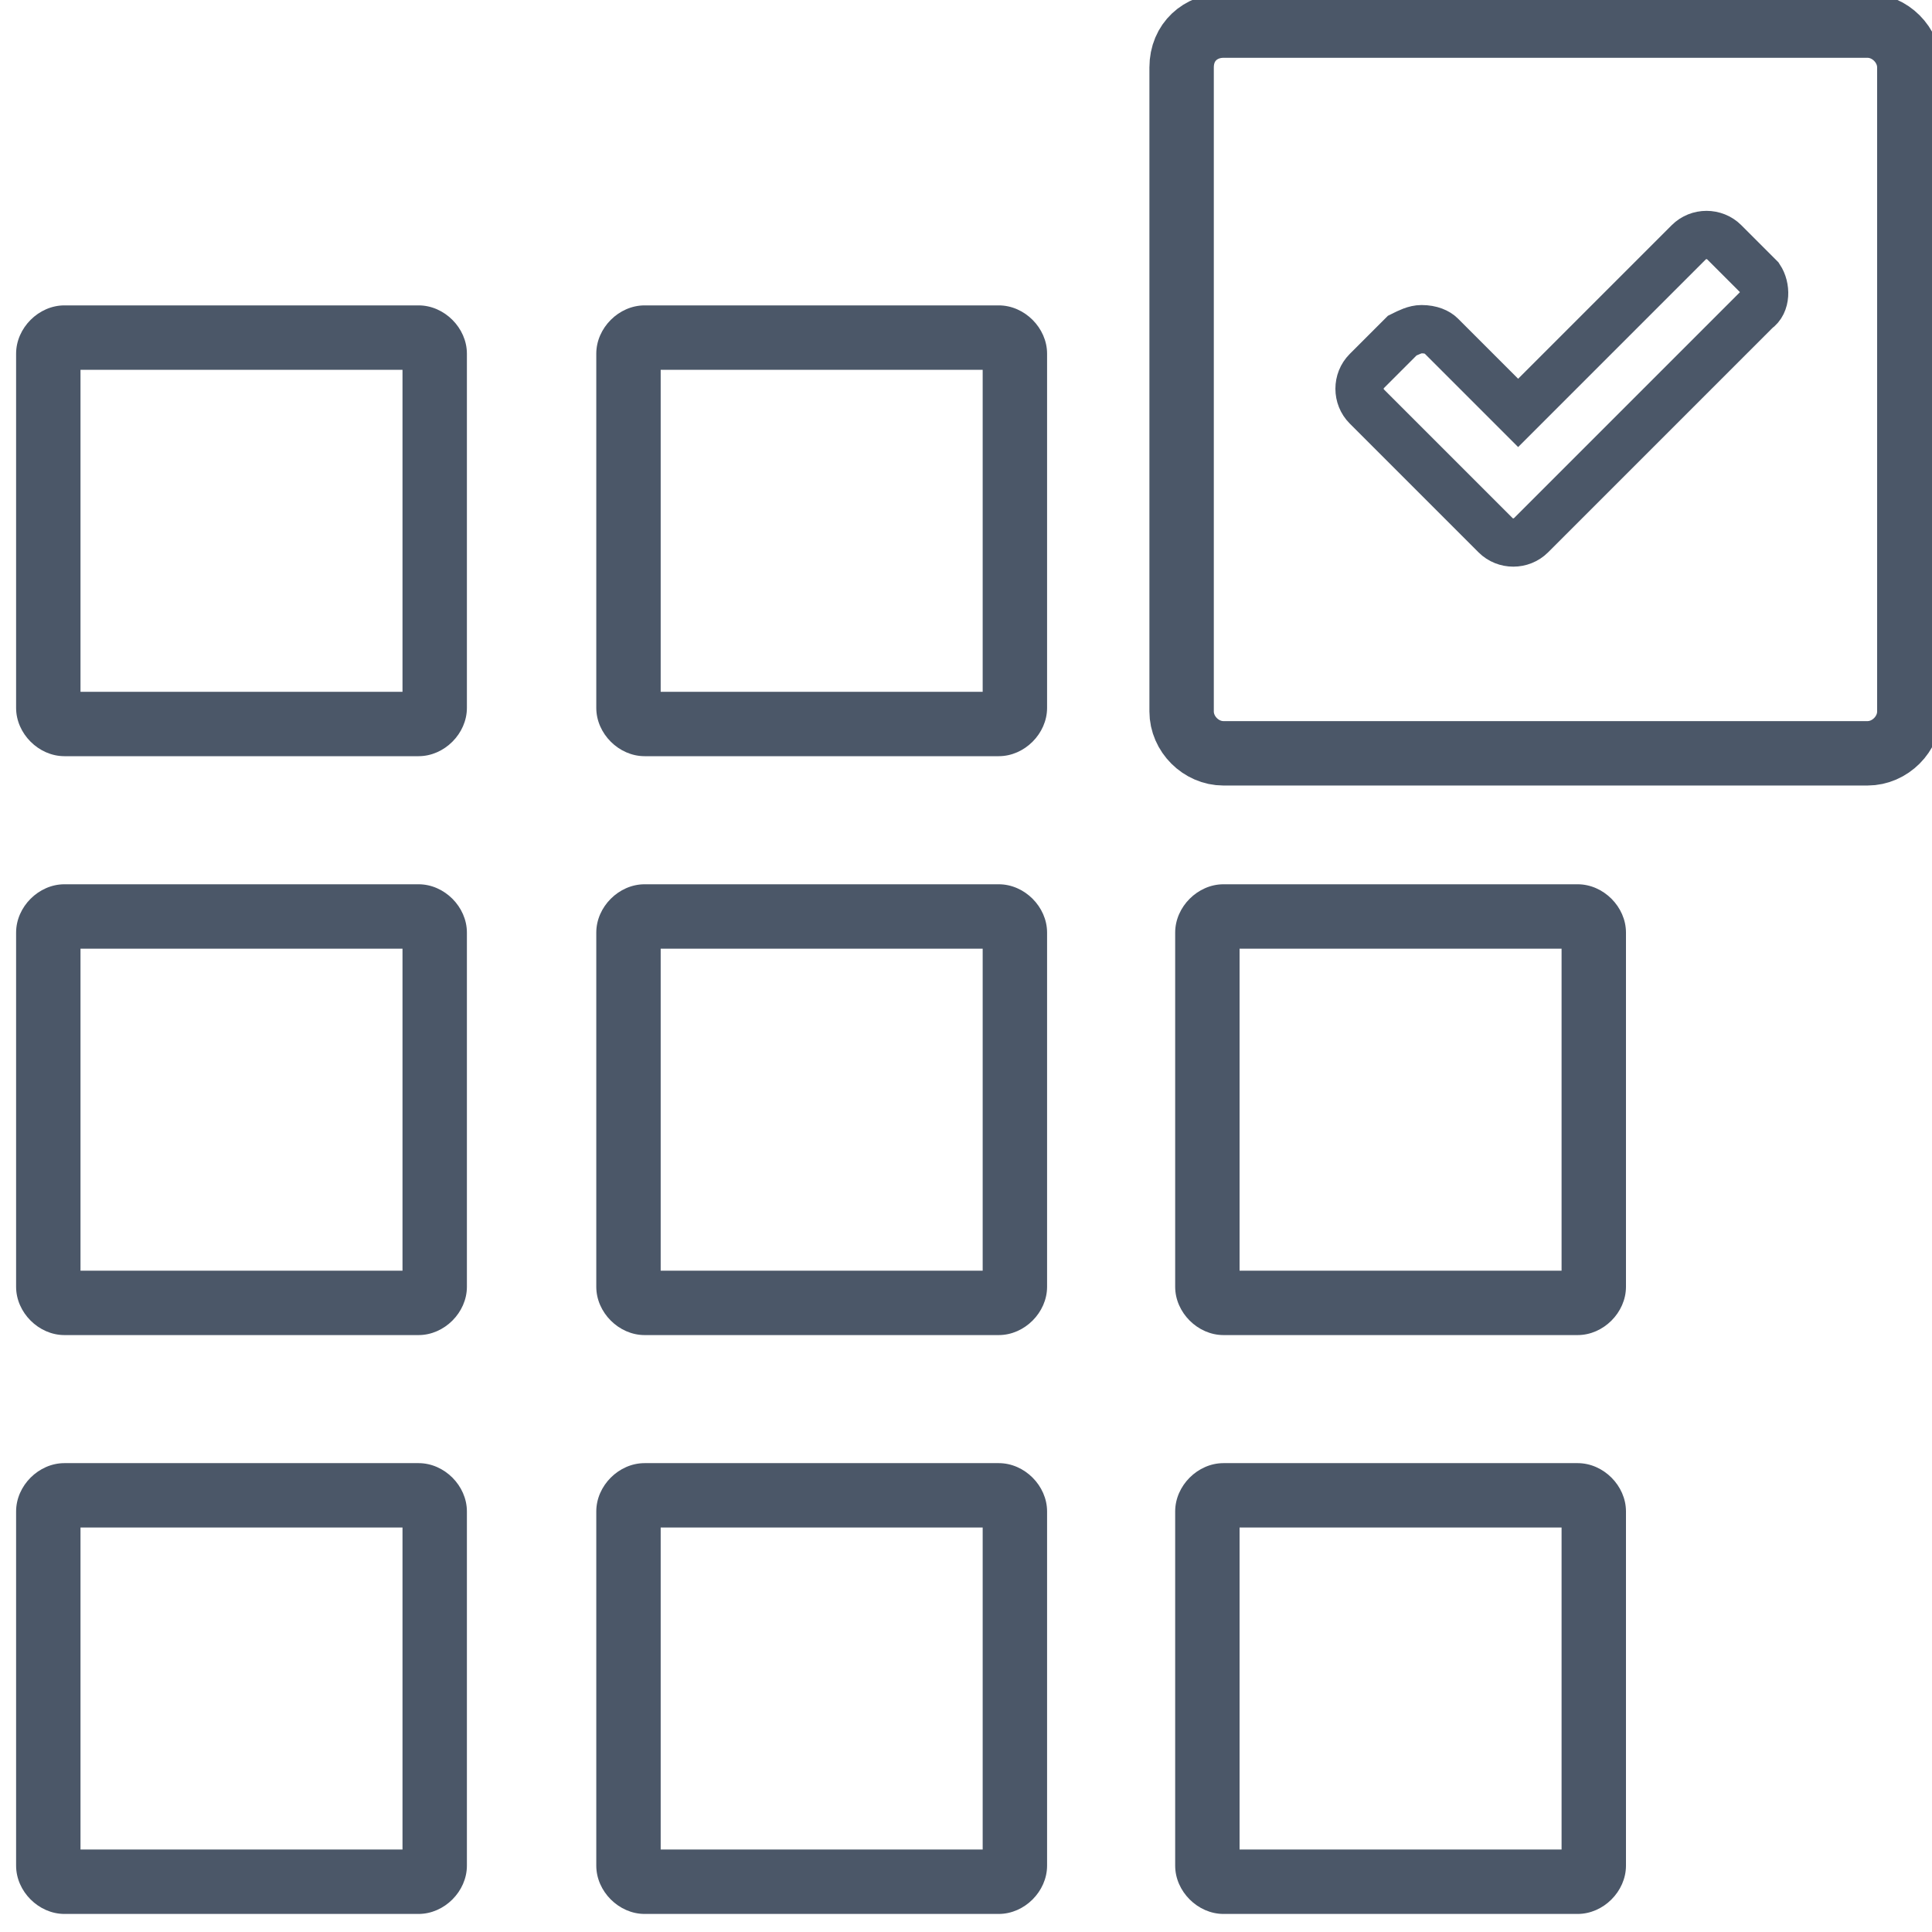
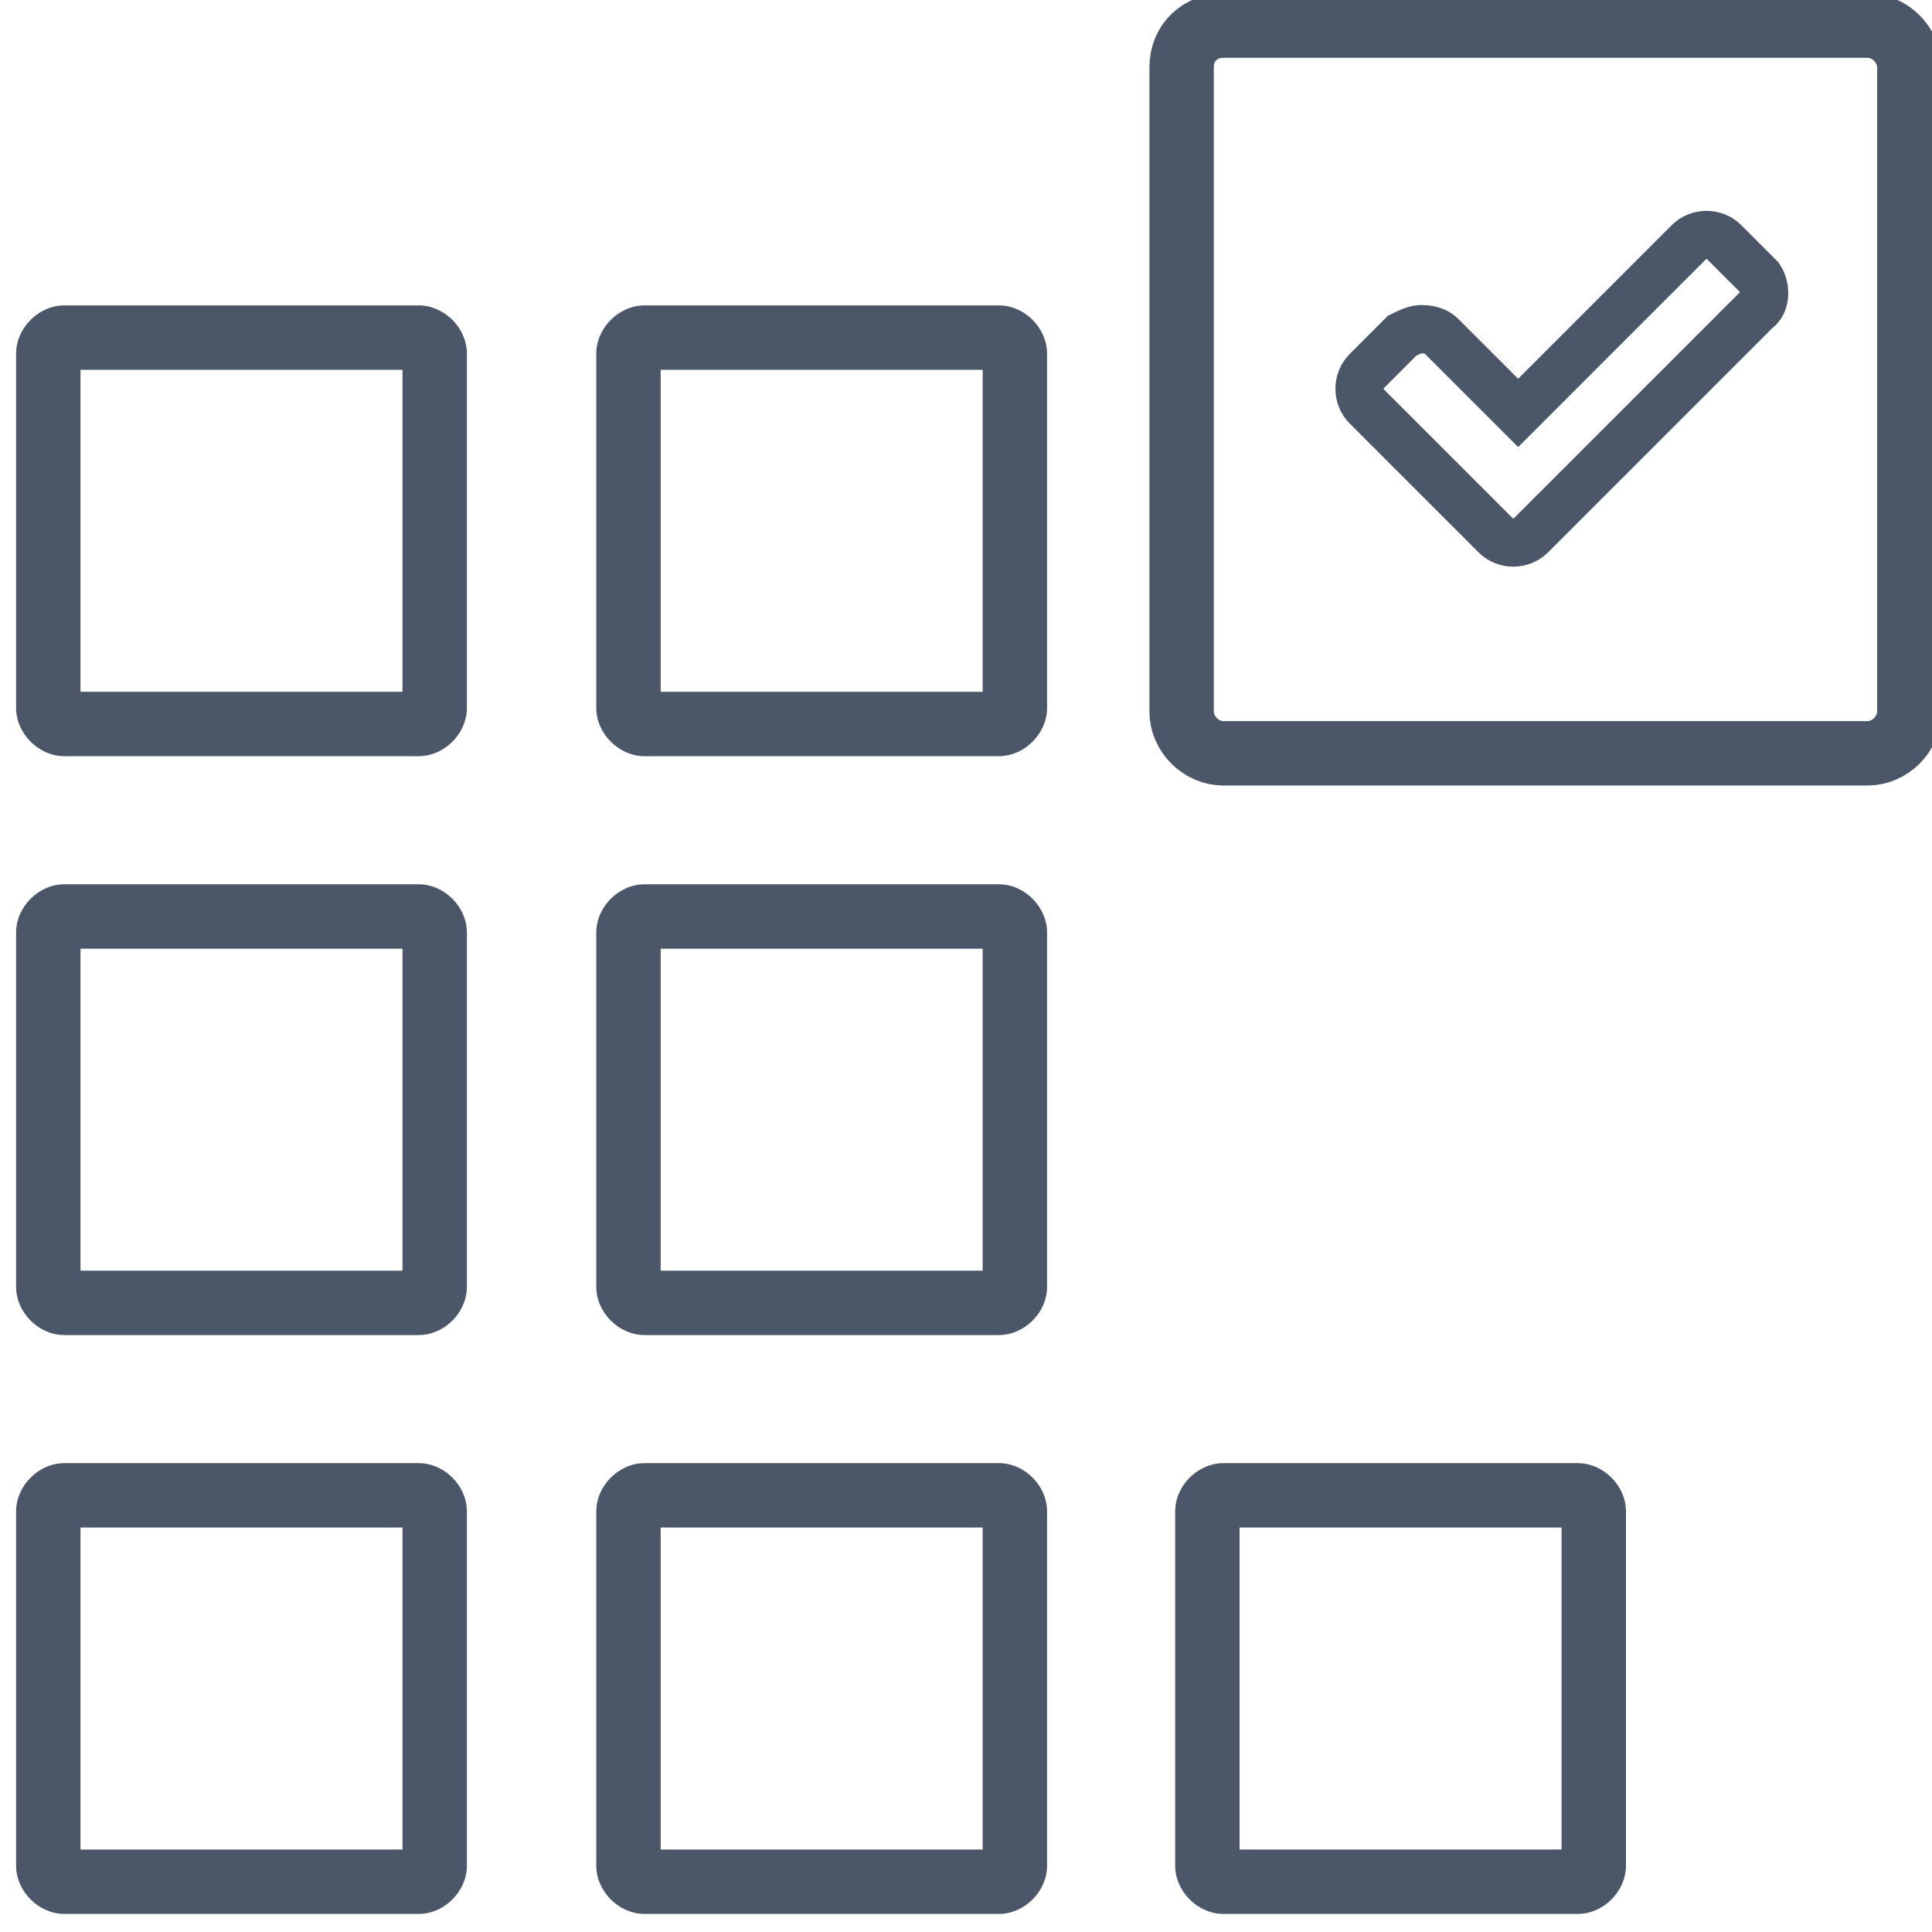
<svg xmlns="http://www.w3.org/2000/svg" version="1.1" id="Layer_1" x="0px" y="0px" viewBox="0 0 60 60" style="enable-background:new 0 0 60 60;" xml:space="preserve">
  <style type="text/css">
	.st0{fill:none;stroke:#4B5768;stroke-width:1.5;stroke-miterlimit:10;}
	.st1{fill:#4B5768;}
	.st2{fill:none;stroke:#4B5768;stroke-width:2;}
	.st3{fill:none;stroke:#FF6F26;stroke-width:1.2;stroke-miterlimit:10;}
	.st4{fill:none;}
	.st5{fill:none;stroke:#FF6F26;}
	.st6{fill:none;stroke:#FF6F26;stroke-width:1.5;}
</style>
  <g id="correct-symbol_1_" transform="translate(969.247 1183.623)">
    <path id="Path_7923" class="st0" d="M-914.6-1175l-1.1-1.1c-0.3-0.3-0.8-0.3-1.1,0l-5.3,5.3l-2.4-2.4c-0.1-0.1-0.3-0.2-0.6-0.2   c-0.2,0-0.4,0.1-0.6,0.2l-1.1,1.1c-0.3,0.3-0.3,0.8,0,1.1l2.9,2.9l1.1,1.1c0.3,0.3,0.8,0.3,1.1,0l1.1-1.1l5.9-5.9   C-914.4-1174.2-914.4-1174.7-914.6-1175L-914.6-1175z" />
  </g>
  <g id="Rectangle_744" transform="translate(945.018 1221.239)">
    <g>
      <path class="st1" d="M-914.5-1173.8v10h-10v-10H-914.5 M-914-1175.8h-11c-0.8,0-1.5,0.7-1.5,1.5v11c0,0.8,0.7,1.5,1.5,1.5h11    c0.8,0,1.5-0.7,1.5-1.5v-11C-912.5-1175.1-913.2-1175.8-914-1175.8L-914-1175.8z" />
    </g>
  </g>
  <g id="Rectangle_755" transform="translate(945.018 1203.262)">
    <g>
      <path class="st1" d="M-914.5-1173.8v10h-10v-10H-914.5 M-914-1175.8h-11c-0.8,0-1.5,0.7-1.5,1.5v11c0,0.8,0.7,1.5,1.5,1.5h11    c0.8,0,1.5-0.7,1.5-1.5v-11C-912.5-1175.1-913.2-1175.8-914-1175.8L-914-1175.8z" />
    </g>
  </g>
  <g id="Rectangle_763" transform="translate(945.018 1185.284)">
    <g>
      <path class="st1" d="M-914.5-1173.8v10h-10v-10H-914.5 M-914-1175.8h-11c-0.8,0-1.5,0.7-1.5,1.5v11c0,0.8,0.7,1.5,1.5,1.5h11    c0.8,0,1.5-0.7,1.5-1.5v-11C-912.5-1175.1-913.2-1175.8-914-1175.8L-914-1175.8z" />
    </g>
  </g>
  <g id="Rectangle_746" transform="translate(962.996 1221.239)">
    <g>
      <path class="st1" d="M-914.5-1173.8v10h-10v-10H-914.5 M-914-1175.8h-11c-0.8,0-1.5,0.7-1.5,1.5v11c0,0.8,0.7,1.5,1.5,1.5h11    c0.8,0,1.5-0.7,1.5-1.5v-11C-912.5-1175.1-913.2-1175.8-914-1175.8L-914-1175.8z" />
    </g>
  </g>
  <g id="Rectangle_753" transform="translate(962.996 1203.262)">
    <g>
-       <path class="st1" d="M-914.5-1173.8v10h-10v-10H-914.5 M-914-1175.8h-11c-0.8,0-1.5,0.7-1.5,1.5v11c0,0.8,0.7,1.5,1.5,1.5h11    c0.8,0,1.5-0.7,1.5-1.5v-11C-912.5-1175.1-913.2-1175.8-914-1175.8L-914-1175.8z" />
-     </g>
+       </g>
  </g>
  <g id="Rectangle_761" transform="translate(962.996 1176.295)">
    <path class="st2" d="M-925-1175.5h20c0.7,0,1.3,0.6,1.3,1.3v20c0,0.7-0.6,1.3-1.3,1.3h-20c-0.7,0-1.3-0.6-1.3-1.3v-20   C-926.3-1175-925.7-1175.5-925-1175.5z" />
  </g>
  <g id="Rectangle_745" transform="translate(927 1221.239)">
    <g>
      <path class="st1" d="M-914.5-1173.8v10h-10v-10H-914.5 M-914-1175.8h-11c-0.8,0-1.5,0.7-1.5,1.5v11c0,0.8,0.7,1.5,1.5,1.5h11    c0.8,0,1.5-0.7,1.5-1.5v-11C-912.5-1175.1-913.2-1175.8-914-1175.8L-914-1175.8z" />
    </g>
  </g>
  <g id="Rectangle_757" transform="translate(927 1203.262)">
    <g>
      <path class="st1" d="M-914.5-1173.8v10h-10v-10H-914.5 M-914-1175.8h-11c-0.8,0-1.5,0.7-1.5,1.5v11c0,0.8,0.7,1.5,1.5,1.5h11    c0.8,0,1.5-0.7,1.5-1.5v-11C-912.5-1175.1-913.2-1175.8-914-1175.8L-914-1175.8z" />
    </g>
  </g>
  <g id="Rectangle_765" transform="translate(927 1185.284)">
    <g>
      <path class="st1" d="M-914.5-1173.8v10h-10v-10H-914.5 M-914-1175.8h-11c-0.8,0-1.5,0.7-1.5,1.5v11c0,0.8,0.7,1.5,1.5,1.5h11    c0.8,0,1.5-0.7,1.5-1.5v-11C-912.5-1175.1-913.2-1175.8-914-1175.8L-914-1175.8z" />
    </g>
  </g>
  <g id="icon-select-photos_1_" transform="translate(-927 -1176.295)">
    <g id="correct-symbol_2_" transform="translate(969.247 1183.623)">
      <path id="Path_7923_1_" class="st3" d="M119.7,1.3l-1.1-1.1c-0.3-0.3-0.8-0.3-1.1,0l-5.3,5.3l-2.4-2.4c-0.1-0.1-0.3-0.2-0.6-0.2    c-0.2,0-0.4,0.1-0.6,0.2l-1.1,1.1c-0.3,0.3-0.3,0.8,0,1.1l2.9,2.9l1.1,1.1c0.3,0.3,0.8,0.3,1.1,0l1.1-1.1l5.9-5.9    C120,2.1,120,1.6,119.7,1.3L119.7,1.3z" />
    </g>
    <g id="Rectangle_744_1_" transform="translate(945.018 1221.239)">
      <path class="st4" d="M109.3,0h11c1.1,0,2,0.9,2,2v11c0,1.1-0.9,2-2,2h-11c-1.1,0-2-0.9-2-2V2C107.3,0.9,108.2,0,109.3,0z" />
      <path class="st5" d="M109.3,0.5h11c0.8,0,1.5,0.7,1.5,1.5v11c0,0.8-0.7,1.5-1.5,1.5h-11c-0.8,0-1.5-0.7-1.5-1.5V2    C107.8,1.2,108.5,0.5,109.3,0.5z" />
    </g>
    <g id="Rectangle_755_1_" transform="translate(945.018 1203.262)">
      <path class="st4" d="M109.3,0h11c1.1,0,2,0.9,2,2v11c0,1.1-0.9,2-2,2h-11c-1.1,0-2-0.9-2-2V2C107.3,0.9,108.2,0,109.3,0z" />
      <path class="st5" d="M109.3,0.5h11c0.8,0,1.5,0.7,1.5,1.5v11c0,0.8-0.7,1.5-1.5,1.5h-11c-0.8,0-1.5-0.7-1.5-1.5V2    C107.8,1.2,108.5,0.5,109.3,0.5z" />
    </g>
    <g id="Rectangle_763_1_" transform="translate(945.018 1185.284)">
      <path class="st4" d="M109.3,0h11c1.1,0,2,0.9,2,2v11c0,1.1-0.9,2-2,2h-11c-1.1,0-2-0.9-2-2V2C107.3,0.9,108.2,0,109.3,0z" />
      <path class="st5" d="M109.3,0.5h11c0.8,0,1.5,0.7,1.5,1.5v11c0,0.8-0.7,1.5-1.5,1.5h-11c-0.8,0-1.5-0.7-1.5-1.5V2    C107.8,1.2,108.5,0.5,109.3,0.5z" />
    </g>
    <g id="Rectangle_748_1_" transform="translate(945.018 1221.239)">
      <path class="st4" d="M109.3,0h11c1.1,0,2,0.9,2,2v11c0,1.1-0.9,2-2,2h-11c-1.1,0-2-0.9-2-2V2C107.3,0.9,108.2,0,109.3,0z" />
-       <path class="st6" d="M109.3,0.7h11c0.7,0,1.3,0.6,1.3,1.3v11c0,0.7-0.6,1.3-1.3,1.3h-11c-0.7,0-1.3-0.6-1.3-1.3V2    C108.1,1.3,108.6,0.7,109.3,0.7z" />
    </g>
    <g id="Rectangle_756_1_" transform="translate(945.018 1203.262)">
      <path class="st4" d="M109.3,0h11c1.1,0,2,0.9,2,2v11c0,1.1-0.9,2-2,2h-11c-1.1,0-2-0.9-2-2V2C107.3,0.9,108.2,0,109.3,0z" />
      <path class="st6" d="M109.3,0.7h11c0.7,0,1.3,0.6,1.3,1.3v11c0,0.7-0.6,1.3-1.3,1.3h-11c-0.7,0-1.3-0.6-1.3-1.3V2    C108.1,1.3,108.6,0.7,109.3,0.7z" />
    </g>
    <g id="Rectangle_764_1_" transform="translate(945.018 1185.284)">
-       <path class="st4" d="M109.3,0h11c1.1,0,2,0.9,2,2v11c0,1.1-0.9,2-2,2h-11c-1.1,0-2-0.9-2-2V2C107.3,0.9,108.2,0,109.3,0z" />
      <path class="st6" d="M109.3,0.7h11c0.7,0,1.3,0.6,1.3,1.3v11c0,0.7-0.6,1.3-1.3,1.3h-11c-0.7,0-1.3-0.6-1.3-1.3V2    C108.1,1.3,108.6,0.7,109.3,0.7z" />
    </g>
    <g id="Rectangle_746_1_" transform="translate(962.996 1221.239)">
      <path class="st4" d="M109.3,0h11c1.1,0,2,0.9,2,2v11c0,1.1-0.9,2-2,2h-11c-1.1,0-2-0.9-2-2V2C107.3,0.9,108.2,0,109.3,0z" />
      <path class="st5" d="M109.3,0.5h11c0.8,0,1.5,0.7,1.5,1.5v11c0,0.8-0.7,1.5-1.5,1.5h-11c-0.8,0-1.5-0.7-1.5-1.5V2    C107.8,1.2,108.5,0.5,109.3,0.5z" />
    </g>
    <g id="Rectangle_753_1_" transform="translate(962.996 1203.262)">
      <path class="st4" d="M109.3,0h11c1.1,0,2,0.9,2,2v11c0,1.1-0.9,2-2,2h-11c-1.1,0-2-0.9-2-2V2C107.3,0.9,108.2,0,109.3,0z" />
      <path class="st5" d="M109.3,0.5h11c0.8,0,1.5,0.7,1.5,1.5v11c0,0.8-0.7,1.5-1.5,1.5h-11c-0.8,0-1.5-0.7-1.5-1.5V2    C107.8,1.2,108.5,0.5,109.3,0.5z" />
    </g>
    <g id="Rectangle_761_1_" transform="translate(962.996 1176.295)">
      <path class="st4" d="M109.3,0h20c1.1,0,2,0.9,2,2v20c0,1.1-0.9,2-2,2h-20c-1.1,0-2-0.9-2-2V2C107.3,0.9,108.2,0,109.3,0z" />
      <path class="st6" d="M109.3,0.7h20c0.7,0,1.3,0.6,1.3,1.3v20c0,0.7-0.6,1.3-1.3,1.3h-20c-0.7,0-1.3-0.6-1.3-1.3V2    C108.1,1.3,108.6,0.7,109.3,0.7z" />
    </g>
    <g id="Rectangle_749_1_" transform="translate(962.996 1221.239)">
      <path class="st4" d="M109.3,0h11c1.1,0,2,0.9,2,2v11c0,1.1-0.9,2-2,2h-11c-1.1,0-2-0.9-2-2V2C107.3,0.9,108.2,0,109.3,0z" />
      <path class="st6" d="M109.3,0.7h11c0.7,0,1.3,0.6,1.3,1.3v11c0,0.7-0.6,1.3-1.3,1.3h-11c-0.7,0-1.3-0.6-1.3-1.3V2    C108.1,1.3,108.6,0.7,109.3,0.7z" />
    </g>
    <g id="Rectangle_754_1_" transform="translate(962.996 1203.262)">
      <path class="st4" d="M109.3,0h11c1.1,0,2,0.9,2,2v11c0,1.1-0.9,2-2,2h-11c-1.1,0-2-0.9-2-2V2C107.3,0.9,108.2,0,109.3,0z" />
      <path class="st6" d="M109.3,0.7h11c0.7,0,1.3,0.6,1.3,1.3v11c0,0.7-0.6,1.3-1.3,1.3h-11c-0.7,0-1.3-0.6-1.3-1.3V2    C108.1,1.3,108.6,0.7,109.3,0.7z" />
    </g>
    <g id="Rectangle_745_1_" transform="translate(927 1221.239)">
      <path class="st4" d="M109.3,0h11c1.1,0,2,0.9,2,2v11c0,1.1-0.9,2-2,2h-11c-1.1,0-2-0.9-2-2V2C107.3,0.9,108.2,0,109.3,0z" />
      <path class="st5" d="M109.3,0.5h11c0.8,0,1.5,0.7,1.5,1.5v11c0,0.8-0.7,1.5-1.5,1.5h-11c-0.8,0-1.5-0.7-1.5-1.5V2    C107.8,1.2,108.5,0.5,109.3,0.5z" />
    </g>
    <g id="Rectangle_757_1_" transform="translate(927 1203.262)">
      <path class="st4" d="M109.3,0h11c1.1,0,2,0.9,2,2v11c0,1.1-0.9,2-2,2h-11c-1.1,0-2-0.9-2-2V2C107.3,0.9,108.2,0,109.3,0z" />
      <path class="st5" d="M109.3,0.5h11c0.8,0,1.5,0.7,1.5,1.5v11c0,0.8-0.7,1.5-1.5,1.5h-11c-0.8,0-1.5-0.7-1.5-1.5V2    C107.8,1.2,108.5,0.5,109.3,0.5z" />
    </g>
    <g id="Rectangle_765_1_" transform="translate(927 1185.284)">
      <path class="st4" d="M109.3,0h11c1.1,0,2,0.9,2,2v11c0,1.1-0.9,2-2,2h-11c-1.1,0-2-0.9-2-2V2C107.3,0.9,108.2,0,109.3,0z" />
-       <path class="st5" d="M109.3,0.5h11c0.8,0,1.5,0.7,1.5,1.5v11c0,0.8-0.7,1.5-1.5,1.5h-11c-0.8,0-1.5-0.7-1.5-1.5V2    C107.8,1.2,108.5,0.5,109.3,0.5z" />
    </g>
    <g id="Rectangle_750_1_" transform="translate(927 1221.239)">
      <path class="st4" d="M109.3,0h11c1.1,0,2,0.9,2,2v11c0,1.1-0.9,2-2,2h-11c-1.1,0-2-0.9-2-2V2C107.3,0.9,108.2,0,109.3,0z" />
      <path class="st6" d="M109.3,0.7h11c0.7,0,1.3,0.6,1.3,1.3v11c0,0.7-0.6,1.3-1.3,1.3h-11c-0.7,0-1.3-0.6-1.3-1.3V2    C108.1,1.3,108.6,0.7,109.3,0.7z" />
    </g>
    <g id="Rectangle_758_1_" transform="translate(927 1203.262)">
-       <path class="st4" d="M109.3,0h11c1.1,0,2,0.9,2,2v11c0,1.1-0.9,2-2,2h-11c-1.1,0-2-0.9-2-2V2C107.3,0.9,108.2,0,109.3,0z" />
-       <path class="st6" d="M109.3,0.7h11c0.7,0,1.3,0.6,1.3,1.3v11c0,0.7-0.6,1.3-1.3,1.3h-11c-0.7,0-1.3-0.6-1.3-1.3V2    C108.1,1.3,108.6,0.7,109.3,0.7z" />
+       <path class="st4" d="M109.3,0h11c1.1,0,2,0.9,2,2v11h-11c-1.1,0-2-0.9-2-2V2C107.3,0.9,108.2,0,109.3,0z" />
    </g>
    <g id="Rectangle_766_1_" transform="translate(927 1185.284)">
      <path class="st4" d="M109.3,0h11c1.1,0,2,0.9,2,2v11c0,1.1-0.9,2-2,2h-11c-1.1,0-2-0.9-2-2V2C107.3,0.9,108.2,0,109.3,0z" />
      <path class="st6" d="M109.3,0.7h11c0.7,0,1.3,0.6,1.3,1.3v11c0,0.7-0.6,1.3-1.3,1.3h-11c-0.7,0-1.3-0.6-1.3-1.3V2    C108.1,1.3,108.6,0.7,109.3,0.7z" />
    </g>
  </g>
</svg>